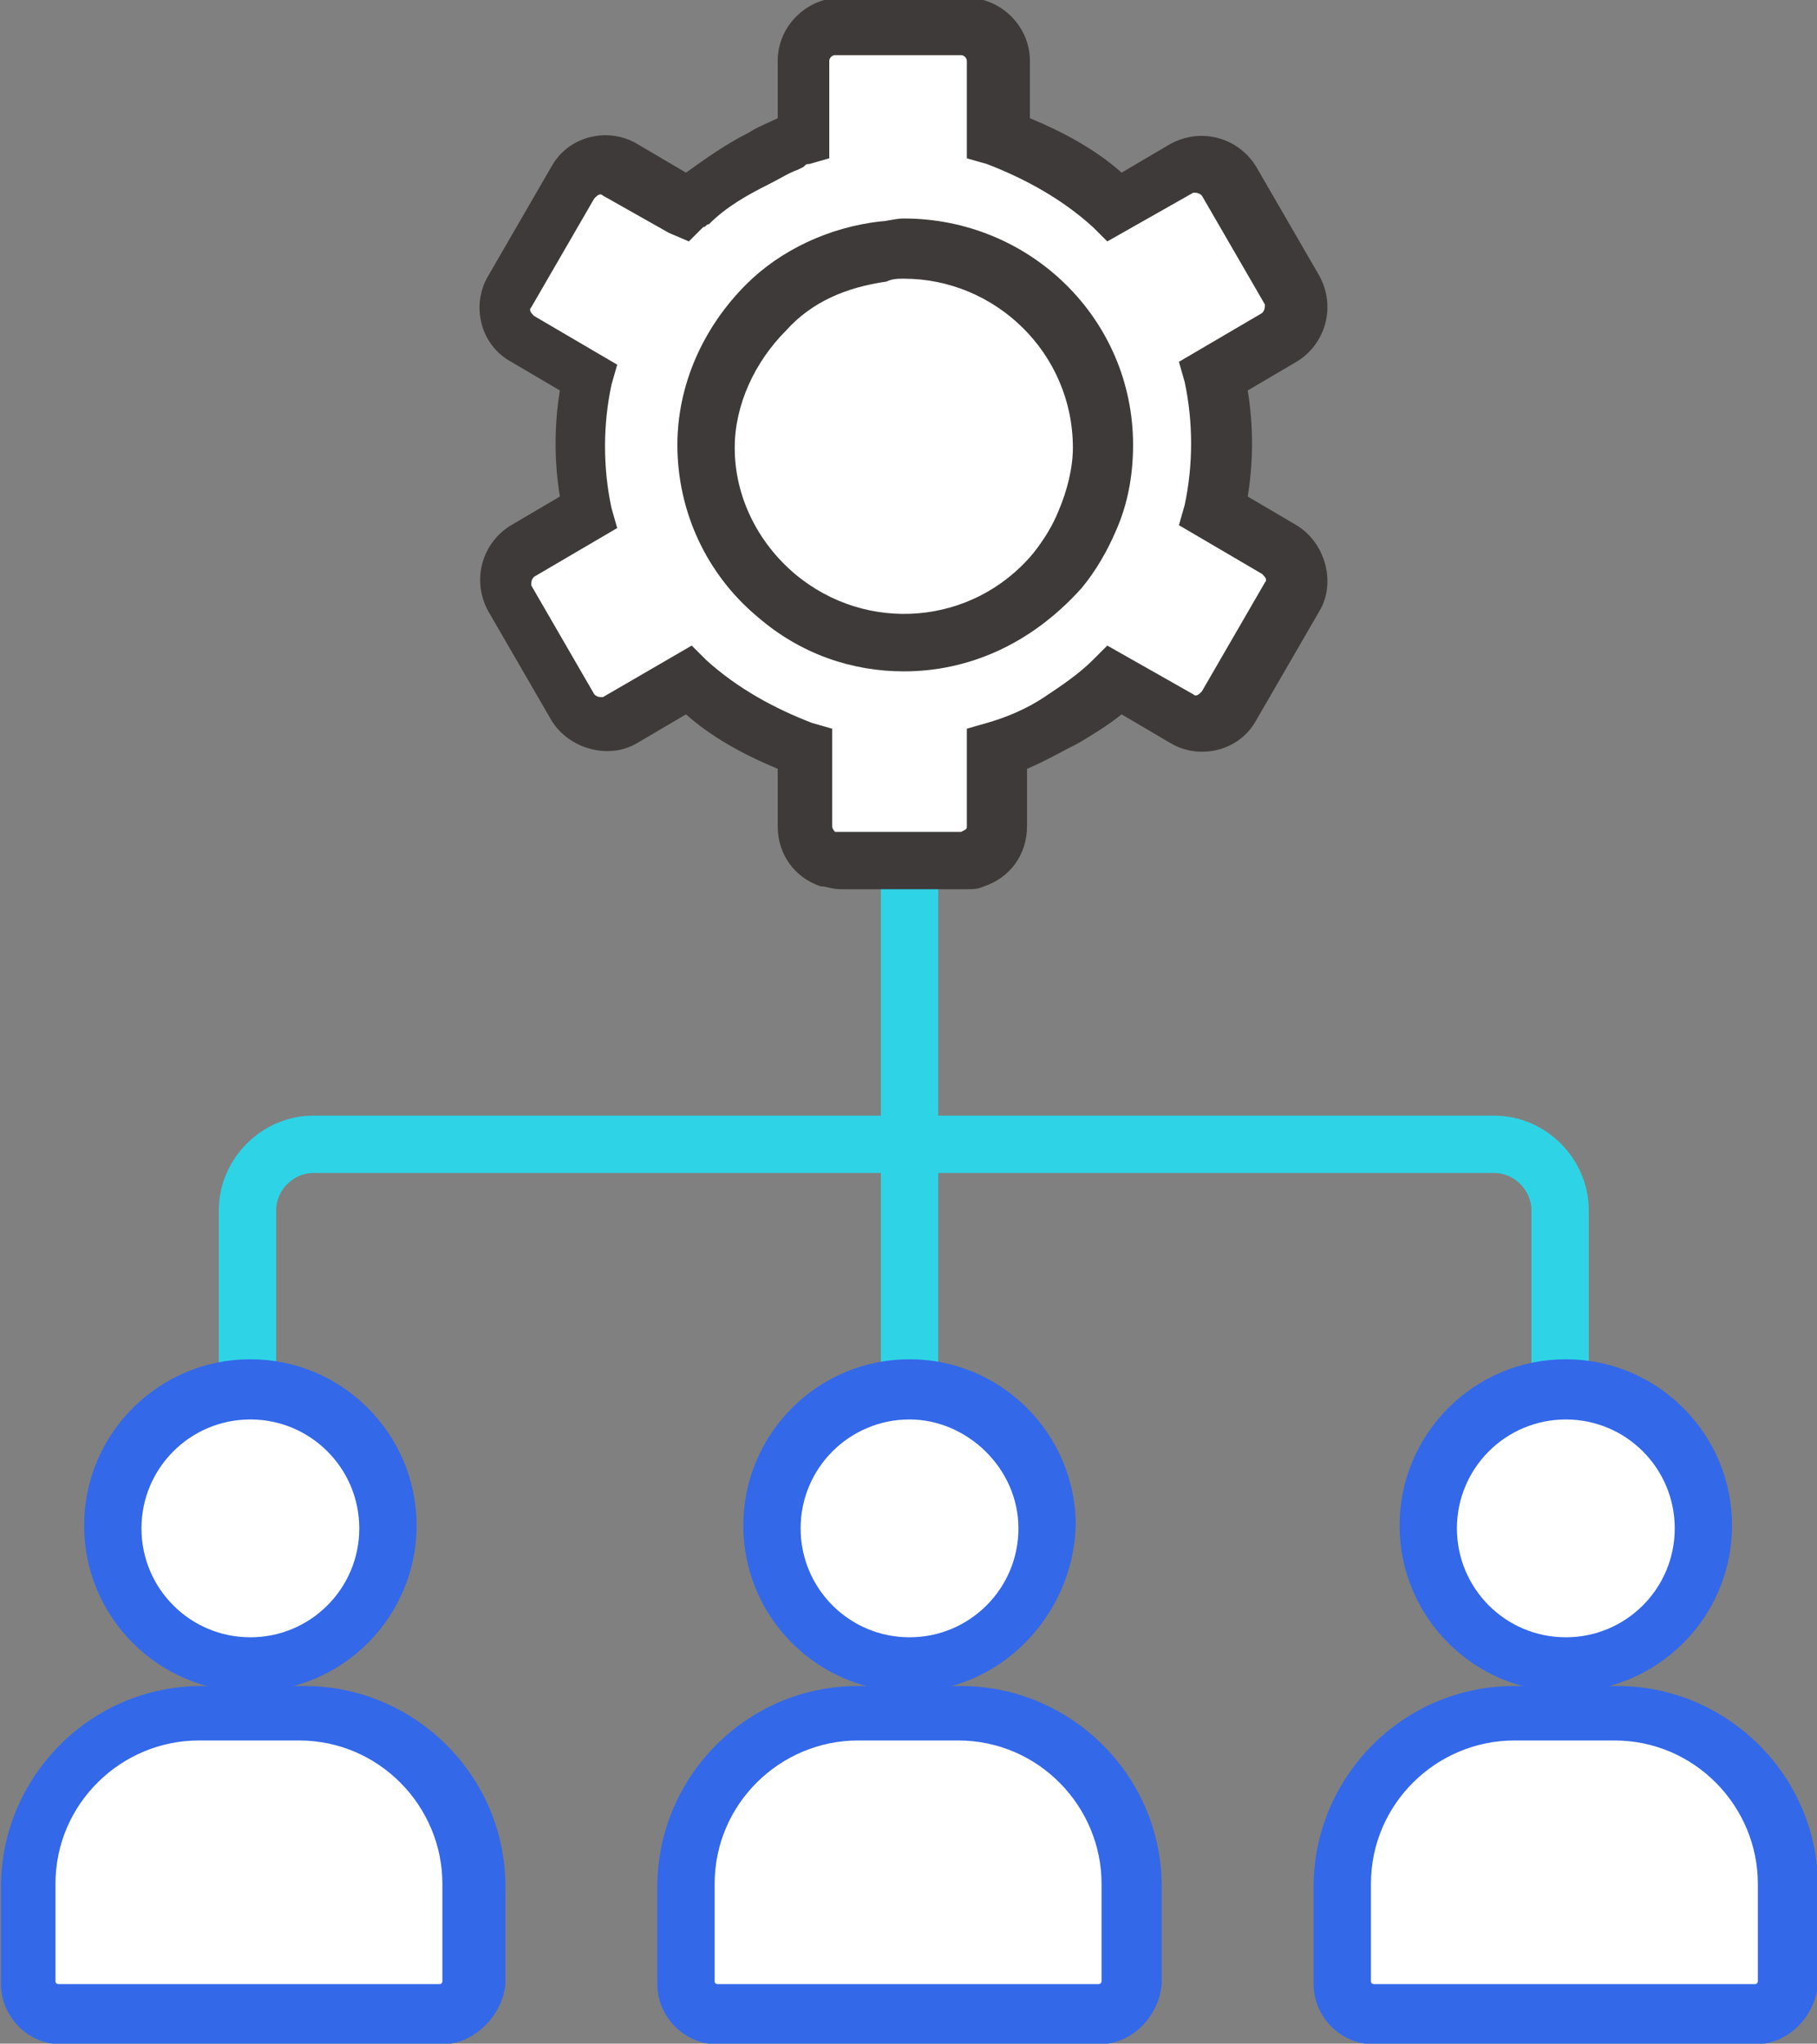
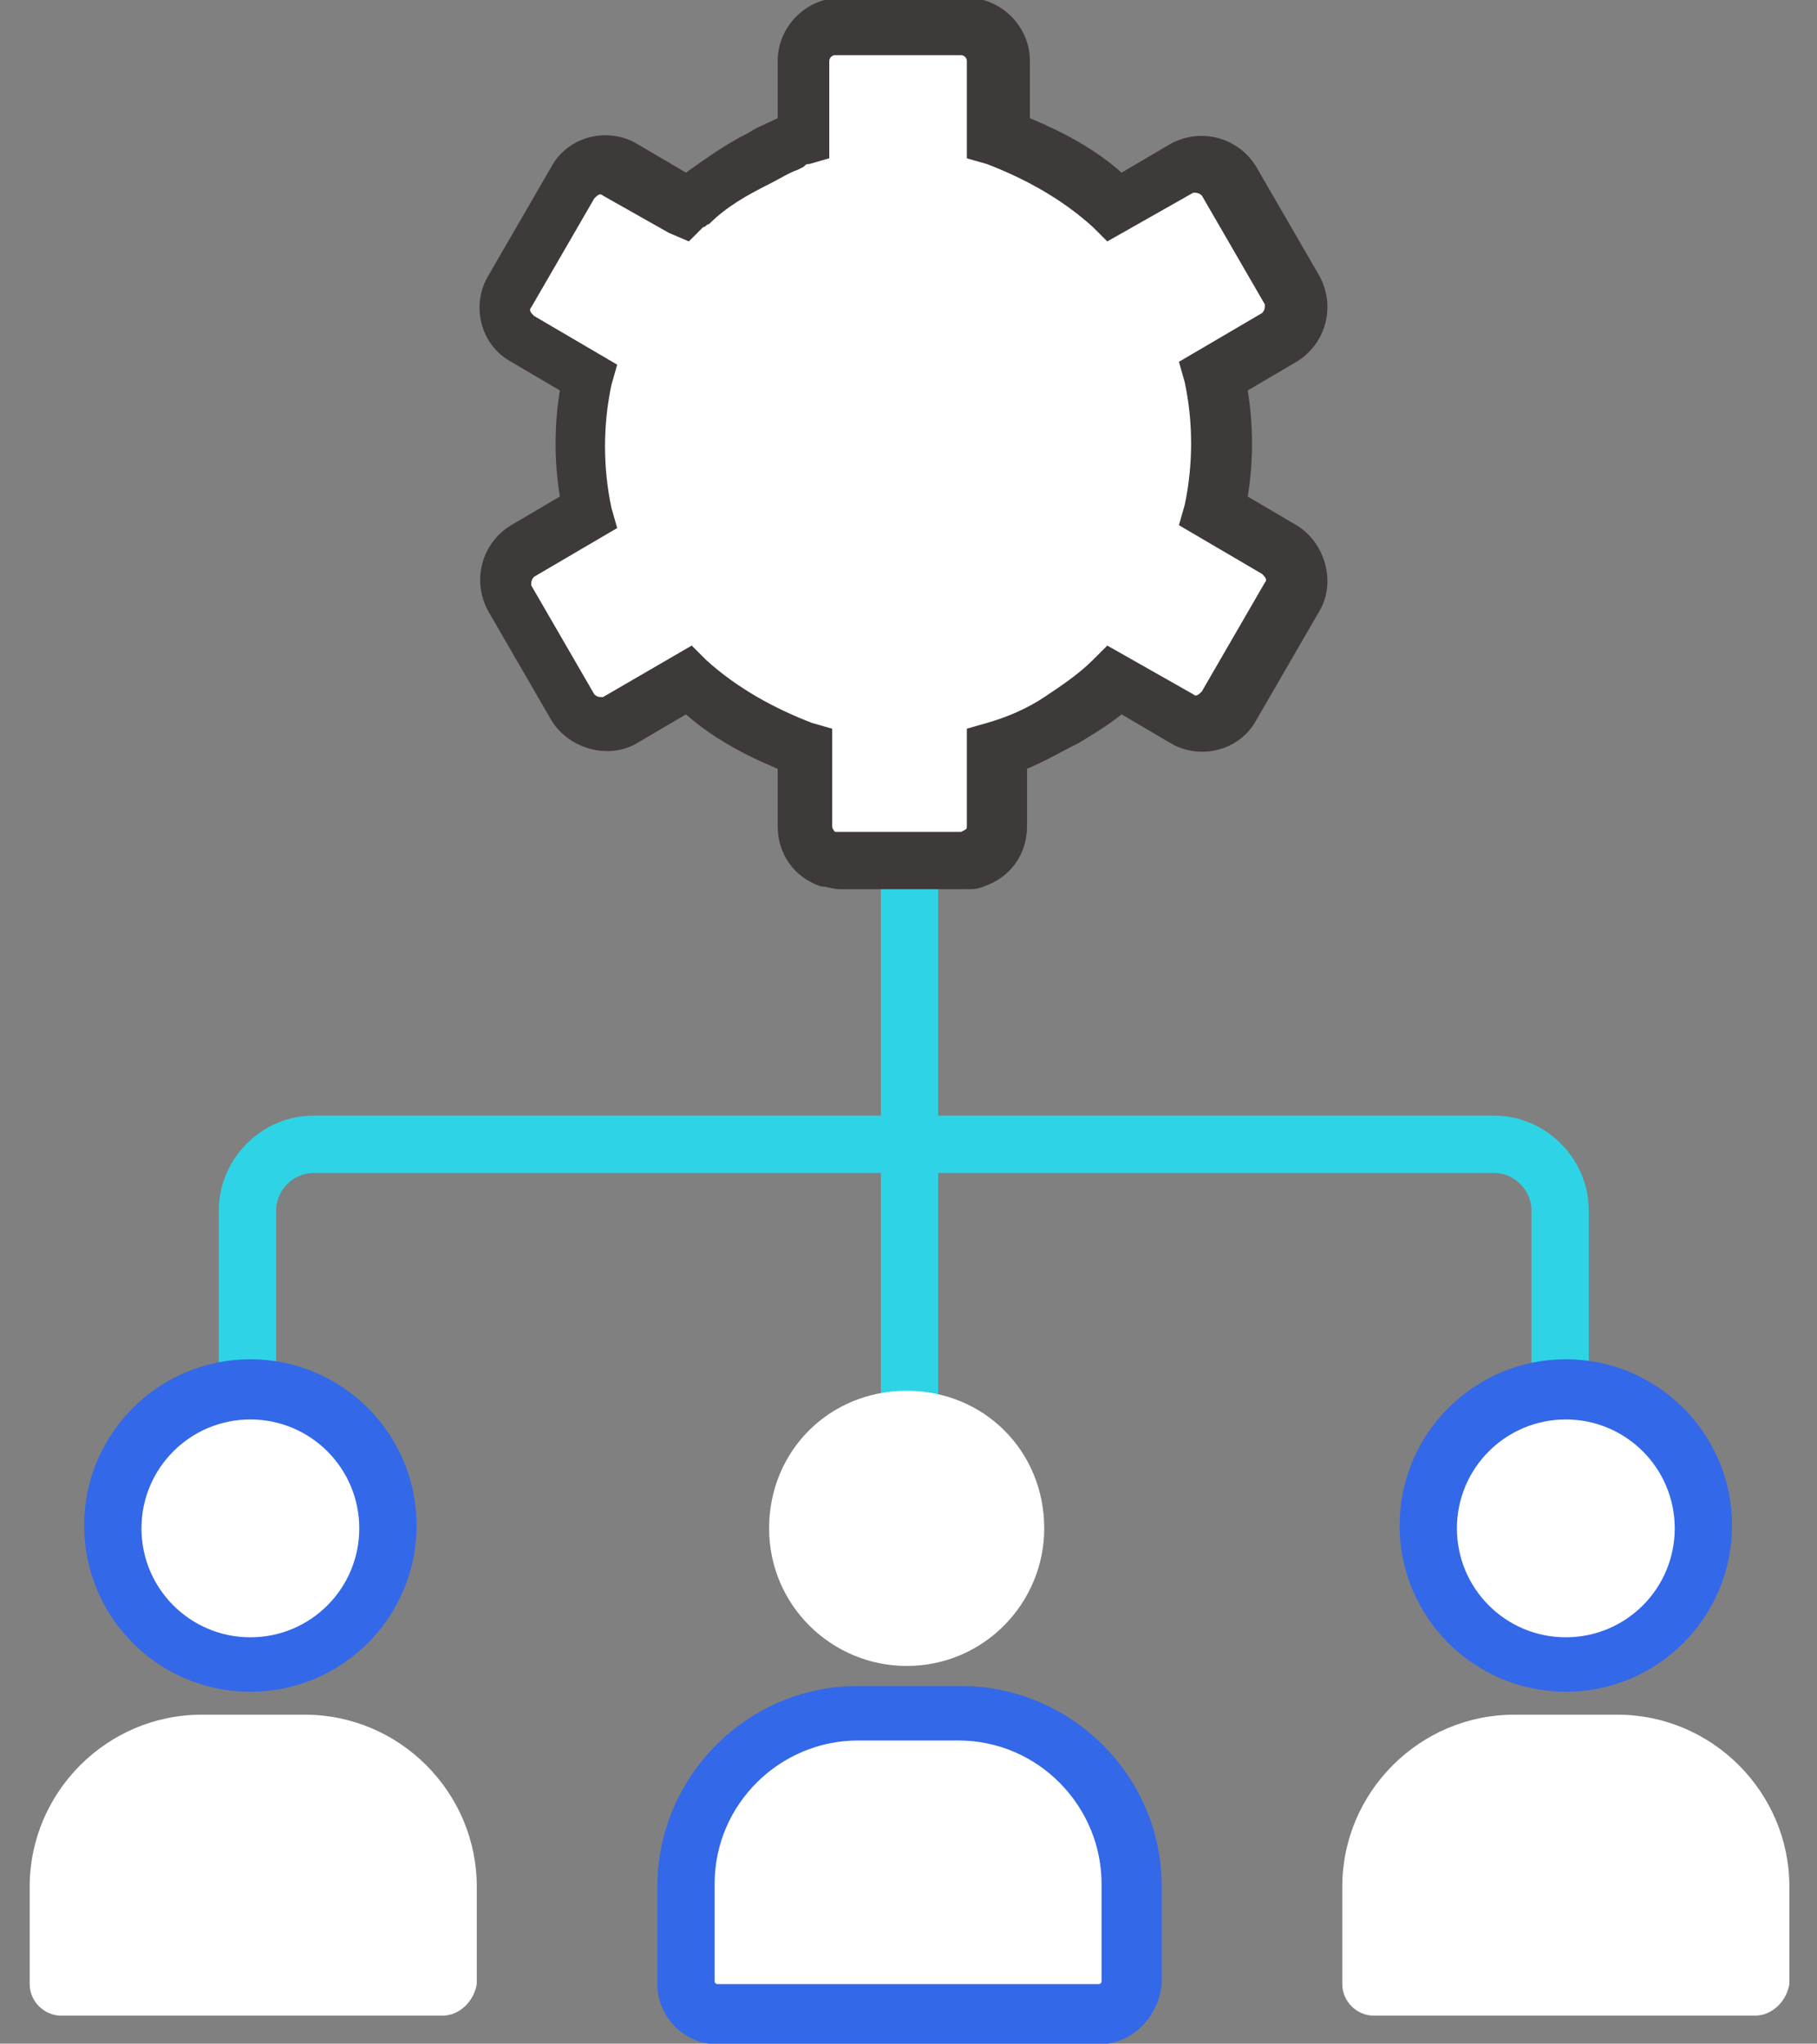
<svg xmlns="http://www.w3.org/2000/svg" version="1.1" id="레이어_1" x="0px" y="0px" viewBox="0 0 63.4 71.3" style="enable-background:new 0 0 63.4 71.3;" xml:space="preserve">
  <rect x="0" y="0" width="63.4" height="71.3" fill="#808080" stroke="none" />
  <style type="text/css">
	.st0{fill:#2ED4E5;}
	.st1{fill:#FFFFFF;}
	.st2{fill:#3E3A39;}
	.st3{fill:#3368E8;}
</style>
  <g id="그룹_4729_00000031890228001670469870000017964033499009148816_" transform="translate(-336.464 -2681.277)">
    <g id="선_55_00000181078471289581836740000001985415994057775747_">
      <rect x="367.2" y="2700.8" class="st0" width="2" height="30.7" />
    </g>
    <g id="패스_2643_00000134955378592320035140000010348037705299246010_">
      <path class="st0" d="M391.9,2731.4h-2v-7.9c0-0.7-0.6-1.3-1.3-1.3h-41.2c-0.7,0-1.3,0.6-1.3,1.3v7.9h-2v-7.9    c0-1.8,1.5-3.3,3.3-3.3h41.2c1.8,0,3.3,1.5,3.3,3.3V2731.4z" />
    </g>
    <g id="패스_2644_00000106843768861423826880000014471805580623554457_">
      <path class="st1" d="M381.2,2700.5l-2.3-1.3c0.3-1.6,0.3-3.2,0-4.8l2.3-1.3c0.6-0.3,0.8-1.1,0.4-1.6l-2.2-3.8    c-0.3-0.6-1.1-0.8-1.6-0.4l-2.3,1.3c-1.2-1.1-2.6-1.9-4.1-2.4v-2.7c0-0.7-0.5-1.2-1.2-1.2h-4.4c-0.7,0-1.2,0.5-1.2,1.2v2.7    c-0.1,0-0.3,0.1-0.4,0.2c-0.4,0.2-0.8,0.3-1.1,0.5c-0.8,0.4-1.6,0.9-2.3,1.5c-0.1,0.1-0.2,0.2-0.3,0.2l-2.3-1.3    c-0.6-0.3-1.3-0.1-1.6,0.4l-2.2,3.8c-0.3,0.6-0.1,1.3,0.4,1.6c0,0,0,0,0,0l2.3,1.3c-0.3,1.6-0.3,3.2,0,4.8l-2.3,1.3    c-0.6,0.3-0.8,1.1-0.4,1.6l2.2,3.8c0.3,0.6,1.1,0.8,1.6,0.4l2.3-1.3c1.2,1.1,2.6,1.9,4.1,2.4v2.7c0,0.5,0.3,1,0.8,1.1    c0.1,0,0.2,0.1,0.4,0.1h4.4c0.1,0,0.2,0,0.4-0.1c0.5-0.2,0.8-0.6,0.8-1.1v-2.7c0.8-0.3,1.5-0.6,2.2-1c0.7-0.4,1.3-0.9,1.9-1.4    l1.6,0.9l0.7,0.4c0.6,0.3,1.3,0.1,1.6-0.4l2.2-3.8C382,2701.6,381.8,2700.8,381.2,2700.5" />
    </g>
    <g id="패스_2645_00000169544136488418619880000013220480371640338055_">
      <path class="st2" d="M365.8,2712.3c-0.3,0-0.5-0.1-0.7-0.1c-0.9-0.3-1.5-1.1-1.5-2.1v-2c-1.2-0.5-2.3-1.1-3.2-1.9l-1.7,1    c-1,0.6-2.4,0.2-3-0.8l-2.2-3.8c-0.6-1.1-0.2-2.4,0.8-3l1.7-1c-0.2-1.2-0.2-2.5,0-3.7l-1.7-1c-1.1-0.6-1.4-2-0.8-3l2.2-3.8    c0.6-1.1,2-1.4,3-0.8l1.7,1c0.7-0.5,1.4-1,2.2-1.4c0.3-0.2,0.6-0.3,1-0.5v-2c0-1.2,1-2.2,2.2-2.2h4.4c0,0,0,0,0,0    c1.2,0,2.2,1,2.2,2.2v2c1.2,0.5,2.3,1.1,3.2,1.9l1.7-1c1.1-0.6,2.4-0.2,3,0.8l2.2,3.8c0.6,1.1,0.2,2.4-0.8,3l-1.7,1    c0.2,1.2,0.2,2.5,0,3.7l1.7,1c1,0.6,1.4,2,0.8,3l-2.2,3.8c-0.6,1.1-2,1.4-3,0.8l-1.7-1c-0.5,0.4-1,0.7-1.5,1    c-0.6,0.3-1.1,0.6-1.8,0.9v2c0,1-0.6,1.8-1.5,2.1c-0.2,0.1-0.4,0.1-0.6,0.1L365.8,2712.3z M360.6,2703.8l0.5,0.5    c1.1,1,2.4,1.7,3.7,2.2l0.7,0.2v3.4c0,0.1,0.1,0.2,0.1,0.2l4.4,0c0.2-0.1,0.2-0.1,0.2-0.2v-3.4l0.7-0.2c0.7-0.2,1.4-0.5,2-0.9    c0.6-0.4,1.2-0.8,1.7-1.3l0.5-0.5l3,1.7c0.1,0.1,0.2,0,0.3-0.1l2.2-3.8c0.1-0.1,0-0.2-0.1-0.3l0.5-0.9l-0.5,0.9l-2.9-1.7l0.2-0.7    c0.3-1.4,0.3-2.9,0-4.3l-0.2-0.7l2.9-1.7c0.1-0.1,0.1-0.2,0.1-0.3l-2.2-3.8c-0.1-0.1-0.2-0.1-0.3-0.1l-3,1.7l-0.5-0.5    c-1.1-1-2.4-1.7-3.7-2.2l-0.7-0.2v-3.4c0-0.1-0.1-0.2-0.2-0.2l0,0h-4.4c-0.1,0-0.2,0.1-0.2,0.2v3.4l-0.7,0.2c-0.1,0-0.1,0-0.2,0.1    l-0.2,0.1c-0.3,0.1-0.6,0.3-1,0.5c-0.8,0.4-1.5,0.8-2.1,1.4c-0.1,0-0.1,0.1-0.2,0.1l-0.5,0.5l-0.7-0.3l-2.3-1.3    c-0.1-0.1-0.2,0-0.3,0.1l-2.2,3.8c-0.1,0.1,0,0.2,0.1,0.3l2.9,1.7l-0.2,0.7c-0.3,1.4-0.3,2.9,0,4.3l0.2,0.7l-2.9,1.7    c-0.1,0.1-0.1,0.2-0.1,0.3l2.2,3.8c0.1,0.1,0.2,0.1,0.3,0.1L360.6,2703.8z" />
    </g>
    <g id="패스_2646_00000152259246349521987110000003754011555144292517_">
      <path class="st1" d="M374.3,2699.5c-0.3,0.6-0.6,1.2-1.1,1.8c-2.5,2.9-6.8,3.2-9.7,0.8c-1.5-1.3-2.4-3.2-2.4-5.2    c0-1.8,0.7-3.6,2.1-4.9c1.1-1.1,2.5-1.8,4.1-2c0.2,0,0.5-0.1,0.7-0.1c0,0,0,0,0,0c3.8,0,6.9,3.1,6.9,6.9l0,0    C374.8,2697.8,374.7,2698.7,374.3,2699.5" />
    </g>
    <g id="패스_2647_00000024003823672721364320000000230789979356893359_">
-       <path class="st2" d="M368,2704.7c-1.8,0-3.6-0.6-5.1-1.9c-1.8-1.5-2.8-3.7-2.8-6c0-2.1,0.9-4.1,2.4-5.6c1.2-1.2,2.9-2,4.7-2.2    c0.2,0,0.5-0.1,0.8-0.1c0,0,0,0,0,0c4.4,0,8,3.5,8,7.9c0,1.1-0.2,2.1-0.6,3c-0.3,0.7-0.7,1.4-1.2,2    C372.4,2703.8,370.2,2704.7,368,2704.7z M368,2691c-0.2,0-0.4,0-0.6,0.1c-1.4,0.2-2.6,0.7-3.5,1.7c-1.1,1.1-1.8,2.6-1.8,4.1    c0,1.7,0.8,3.3,2.1,4.4c2.5,2.1,6.2,1.8,8.3-0.7c0.4-0.5,0.7-1,0.9-1.5l0,0c0.3-0.7,0.5-1.5,0.5-2.2    C373.9,2693.6,371.2,2691,368,2691z" />
-     </g>
+       </g>
    <g id="패스_2648_00000078743233440142593820000007100942542724293805_">
      <path class="st1" d="M350,2734.6c0,2.6-2.1,4.8-4.8,4.8s-4.8-2.1-4.8-4.8s2.1-4.8,4.8-4.8S350,2731.9,350,2734.6L350,2734.6" />
    </g>
    <g id="타원_41_00000004533775762956685230000000493416726765609364_">
      <path class="st3" d="M345.2,2740.3c-3.2,0-5.8-2.6-5.8-5.8c0-3.2,2.6-5.8,5.8-5.8c3.2,0,5.8,2.6,5.8,5.8    C351,2737.7,348.4,2740.3,345.2,2740.3z M345.2,2730.8c-2.1,0-3.8,1.7-3.8,3.8s1.7,3.8,3.8,3.8s3.8-1.7,3.8-3.8    S347.3,2730.8,345.2,2730.8z" />
    </g>
    <g id="패스_2649_00000143584548008677137080000010131226168431385253_">
      <path class="st1" d="M351.9,2751.6h-13.3c-0.6,0-1.1-0.5-1.1-1.1v-3.4c0-3.3,2.7-6,6-6c0,0,0,0,0,0h3.6c3.3,0,6,2.7,6,6l0,0v3.4    C353,2751.1,352.5,2751.6,351.9,2751.6" />
    </g>
    <g id="패스_2650_00000106139831923556697940000015038326504146175161_">
-       <path class="st3" d="M351.9,2752.6h-13.3c-1.2,0-2.1-1-2.1-2.1v-3.4c0-3.8,3.1-7,7-7h3.6c3.8,0,7,3.1,7,7v3.4    C354,2751.6,353,2752.6,351.9,2752.6z M343.4,2742c-2.7,0-5,2.2-5,5v3.4c0,0.1,0.1,0.1,0.1,0.1h13.3c0.1,0,0.1-0.1,0.1-0.1v-3.4    c0-2.7-2.2-5-5-5H343.4z" />
-     </g>
+       </g>
    <g id="패스_2651_00000065769249011925875390000007213197993962876343_">
      <path class="st1" d="M372.9,2734.6c0,2.6-2.1,4.8-4.8,4.8c-2.6,0-4.8-2.1-4.8-4.8s2.1-4.8,4.8-4.8    C370.8,2729.8,372.9,2731.9,372.9,2734.6L372.9,2734.6" />
    </g>
    <g id="타원_42_00000111179282754009081530000007715165511910943410_">
-       <path class="st3" d="M368.2,2740.3c-3.2,0-5.8-2.6-5.8-5.8c0-3.2,2.6-5.8,5.8-5.8s5.8,2.6,5.8,5.8    C373.9,2737.7,371.3,2740.3,368.2,2740.3z M368.2,2730.8c-2.1,0-3.8,1.7-3.8,3.8s1.7,3.8,3.8,3.8s3.8-1.7,3.8-3.8    S370.2,2730.8,368.2,2730.8z" />
-     </g>
+       </g>
    <g id="패스_2652_00000039816600277038578530000011968846329537831572_">
      <path class="st1" d="M374.8,2751.6h-13.3c-0.6,0-1.1-0.5-1.1-1.1l0,0v-3.4c0-3.3,2.7-6,6-6l0,0h3.6c3.3,0,6,2.7,6,6v3.4    C375.9,2751.1,375.4,2751.6,374.8,2751.6" />
    </g>
    <g id="패스_2653_00000052066580700749982790000015073742648079364764_">
      <path class="st3" d="M374.8,2752.6h-13.3c-1.2,0-2.1-1-2.1-2.1v-3.4c0-3.8,3.1-7,7-7h3.6c3.8,0,7,3.1,7,7v3.4    C376.9,2751.6,376,2752.6,374.8,2752.6L374.8,2752.6z M366.4,2742c-2.7,0-5,2.2-5,5v3.4c0,0.1,0.1,0.1,0.1,0.1h13.3    c0.1,0,0.1-0.1,0.1-0.1v-3.4c0-2.7-2.2-5-5-5H366.4z" />
    </g>
    <g id="패스_2654_00000010998180880578189770000000489823537795261351_">
      <path class="st1" d="M395.9,2734.6c0,2.6-2.1,4.8-4.8,4.8s-4.8-2.1-4.8-4.8c0-2.6,2.1-4.8,4.8-4.8S395.9,2731.9,395.9,2734.6    C395.9,2734.6,395.9,2734.6,395.9,2734.6" />
    </g>
    <g id="타원_43_00000171689617884678344240000009979292933247516554_">
      <path class="st3" d="M391.1,2740.3c-3.2,0-5.8-2.6-5.8-5.8c0-3.2,2.6-5.8,5.8-5.8c3.2,0,5.8,2.6,5.8,5.8    C396.9,2737.7,394.3,2740.3,391.1,2740.3z M391.1,2730.8c-2.1,0-3.8,1.7-3.8,3.8s1.7,3.8,3.8,3.8s3.8-1.7,3.8-3.8    S393.2,2730.8,391.1,2730.8z" />
    </g>
    <g id="패스_2655_00000182515574839065457390000008597948408818823329_">
      <path class="st1" d="M397.7,2751.6h-13.3c-0.6,0-1.1-0.5-1.1-1.1l0,0v-3.4c0-3.3,2.7-6,6-6l0,0h3.6c3.3,0,6,2.7,6,6l0,0v3.4    C398.8,2751.1,398.3,2751.6,397.7,2751.6" />
    </g>
    <g id="패스_2656_00000163048327134618828570000005938301343063014066_">
-       <path class="st3" d="M397.7,2752.6h-13.3c-1.2,0-2.1-1-2.1-2.1v-3.4c0-3.8,3.1-7,7-7h3.6c3.8,0,7,3.1,7,7v3.4    C399.8,2751.6,398.9,2752.6,397.7,2752.6z M389.3,2742c-2.7,0-5,2.2-5,5v3.4c0,0.1,0.1,0.1,0.1,0.1h13.3c0.1,0,0.1-0.1,0.1-0.1    v-3.4c0-2.7-2.2-5-5-5H389.3z" />
-     </g>
+       </g>
  </g>
</svg>